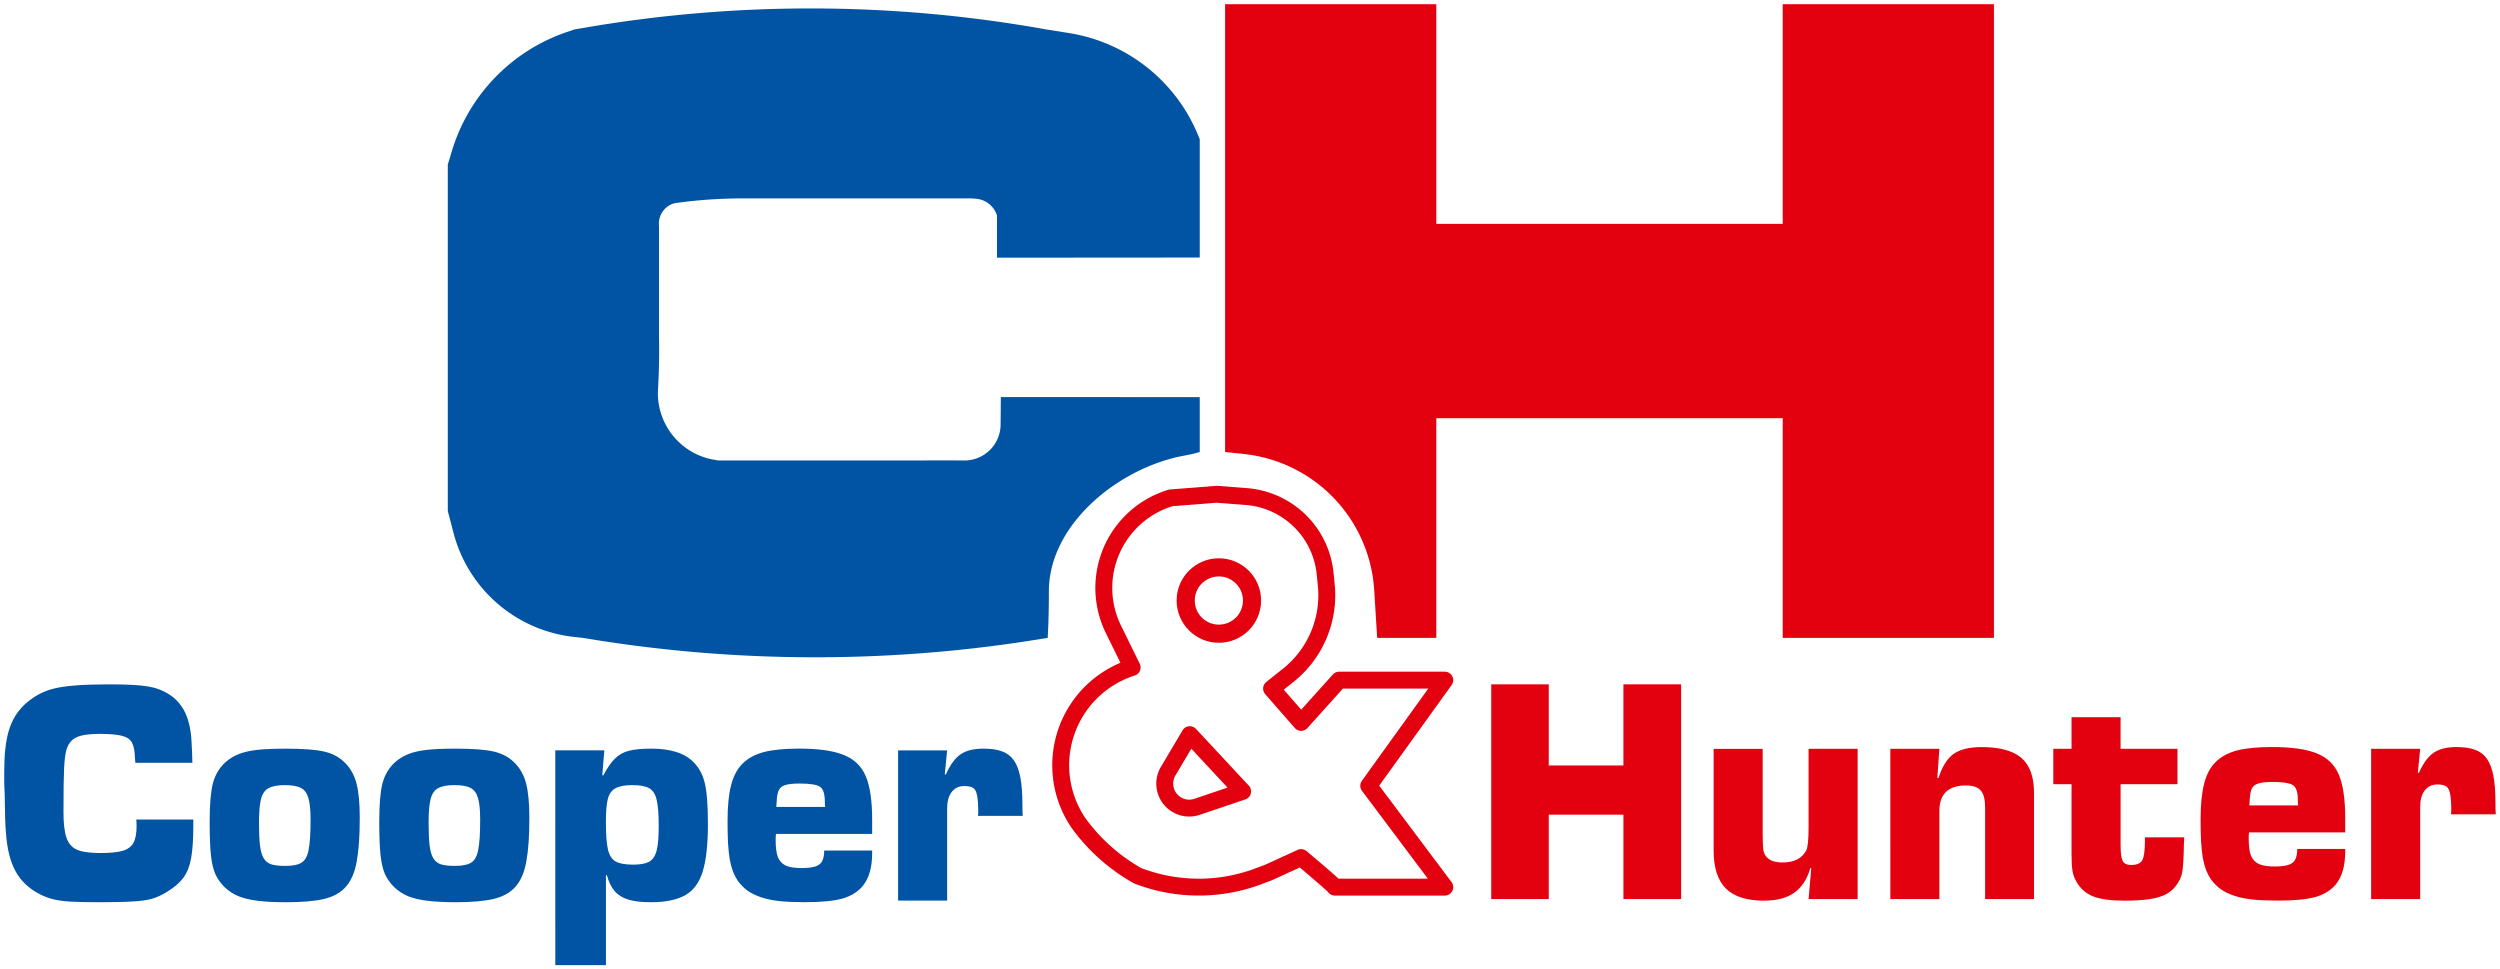
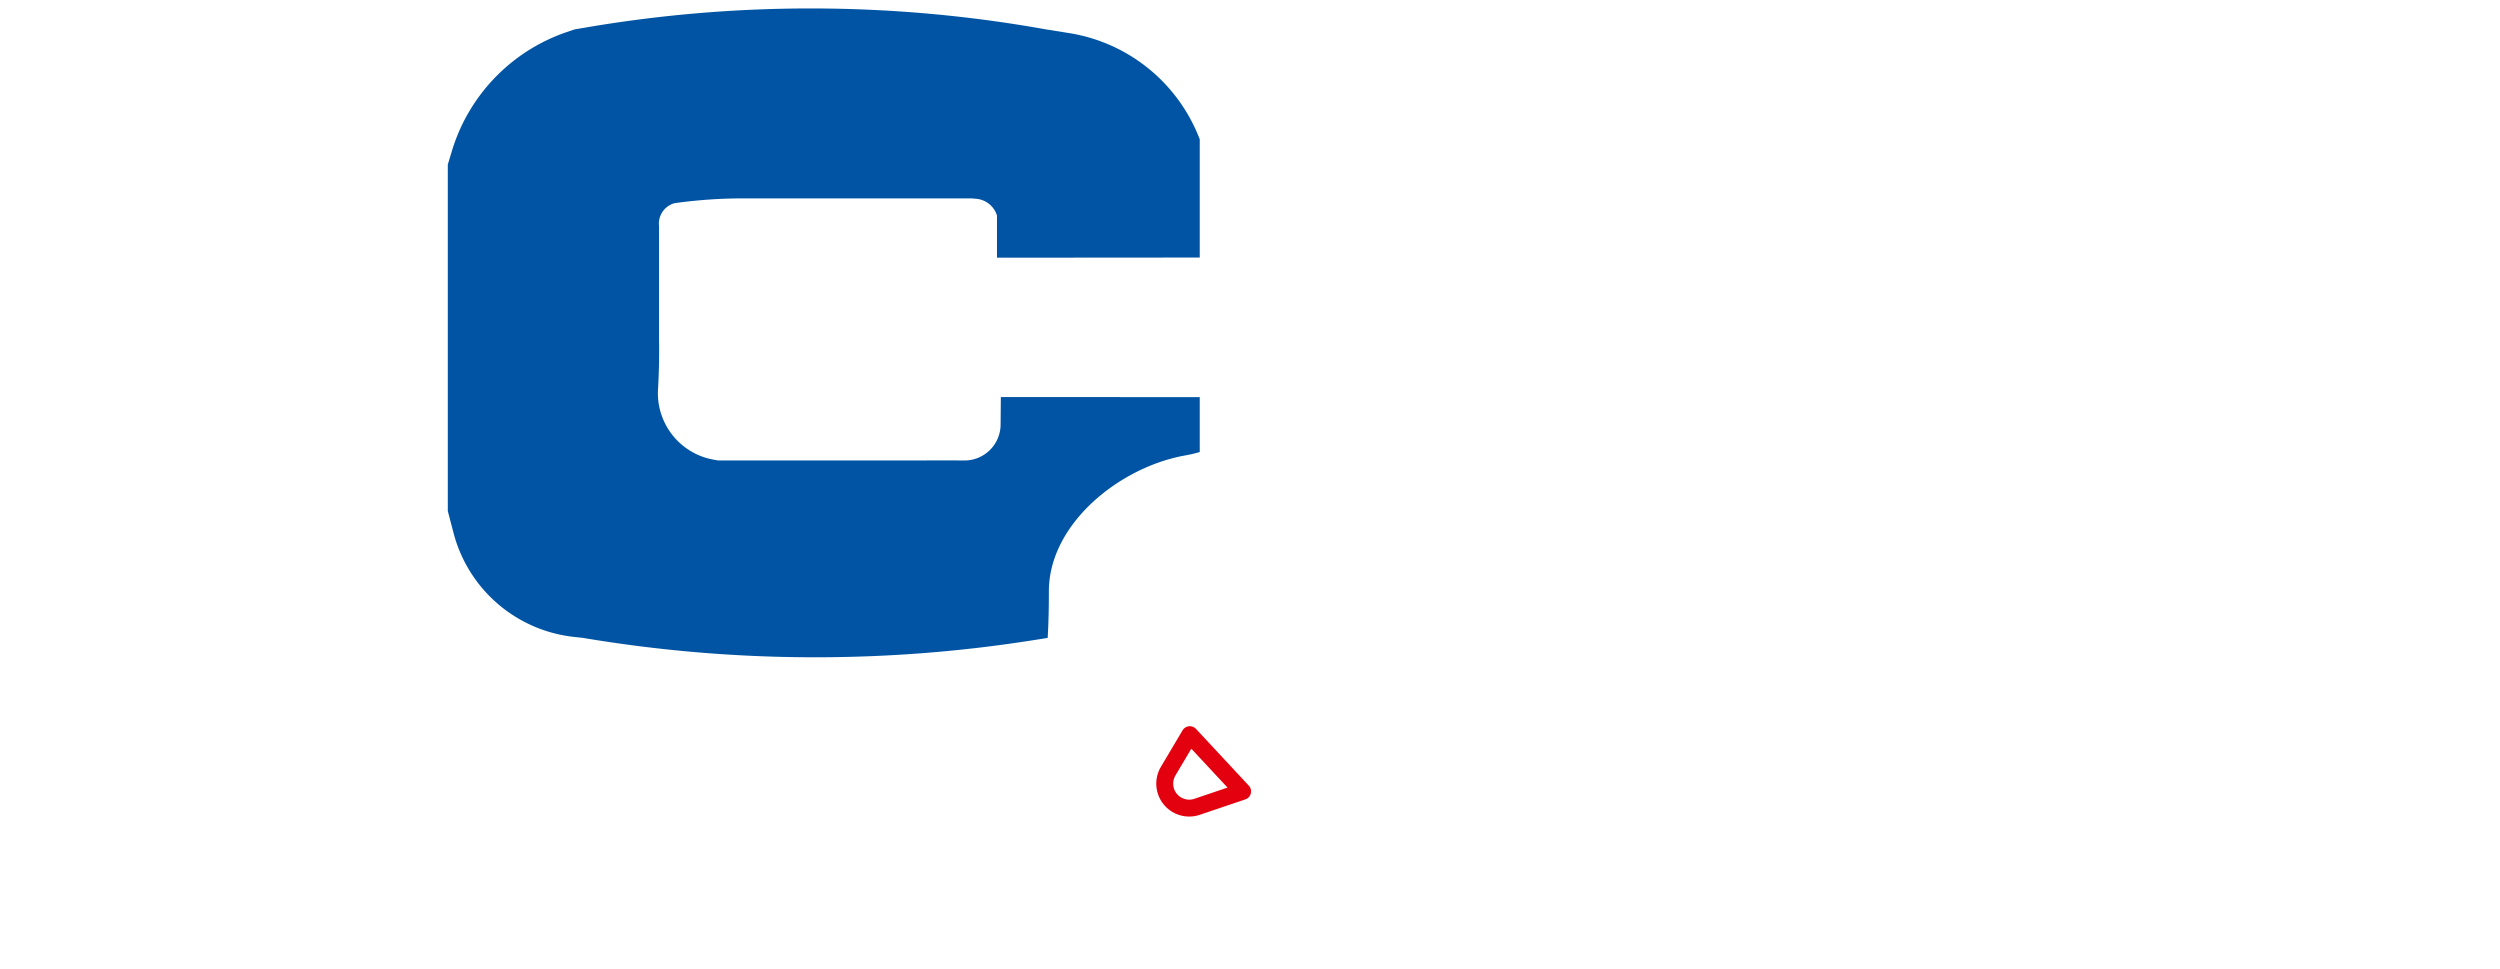
<svg xmlns="http://www.w3.org/2000/svg" xmlns:ns1="http://www.inkscape.org/namespaces/inkscape" xmlns:ns2="http://sodipodi.sourceforge.net/DTD/sodipodi-0.dtd" width="147.948mm" height="57.363mm" viewBox="0 0 147.948 57.363" version="1.1" id="svg1" xml:space="preserve" ns1:version="1.4 (86a8ad7, 2024-10-11)" ns2:docname="cooper_hunter.svg">
  <ns2:namedview id="namedview1" pagecolor="#ffffff" bordercolor="#000000" borderopacity="0.25" ns1:showpageshadow="2" ns1:pageopacity="0.0" ns1:pagecheckerboard="0" ns1:deskcolor="#d1d1d1" ns1:document-units="mm" ns1:zoom="4" ns1:cx="186.75" ns1:cy="90.25" ns1:window-width="3840" ns1:window-height="2054" ns1:window-x="2869" ns1:window-y="-11" ns1:window-maximized="1" ns1:current-layer="svg1" />
  <defs id="defs1">
    <ns1:path-effect effect="fillet_chamfer" id="path-effect5" is_visible="true" lpeversion="1" nodesatellites_param="F,0,0,1,0,0,0,1 @ F,0,0,1,0,0,0,1 @ F,0,0,1,0,3.912,0,1" radius="0" unit="px" method="auto" mode="F" chamfer_steps="1" flexible="false" use_knot_distance="true" apply_no_radius="true" apply_with_radius="true" only_selected="false" hide_knots="false" />
    <ns1:path-effect effect="fillet_chamfer" id="path-effect4" is_visible="true" lpeversion="1" nodesatellites_param="F,0,0,1,0,0,0,1 @ F,0,0,1,0,0,0,1 @ F,0,0,1,0,0,0,1 @ F,0,0,1,0,0,0,1 @ F,0,0,1,0,0,0,1 @ F,0,0,1,0,0,0,1 @ F,0,0,1,0,0,0,1 @ F,0,0,1,0,0,0,1 @ F,0,0,1,0,0,0,1 @ F,0,0,1,0,0,0,1 @ F,0,0,1,0,0,0,1 @ F,0,1,1,0,9.98,0,1 @ F,0,0,1,0,0,0,1 @ F,0,0,1,0,6.64,0,1 @ F,0,0,1,0,2.381,0,1 @ F,0,0,1,0,0,0,1 @ F,0,0,1,0,4.257,0,1 @ F,0,0,1,0,0,0,1 @ F,0,0,1,0,3.412,0,1" radius="0" unit="px" method="auto" mode="F" chamfer_steps="1" flexible="false" use_knot_distance="true" apply_no_radius="true" apply_with_radius="true" only_selected="false" hide_knots="false" />
    <ns1:path-effect effect="fillet_chamfer" id="path-effect3" is_visible="true" lpeversion="1" nodesatellites_param="F,0,0,1,0,0,0,1 @ F,0,0,1,0,0,0,1 @ F,0,0,1,0,0,0,1 @ F,0,0,1,0,0,0,1 @ F,0,0,1,0,0,0,1 @ F,0,0,1,0,0,0,1 @ F,0,0,1,0,0,0,1 @ F,0,0,1,0,0,0,1 @ F,0,0,1,0,0,0,1 @ F,0,0,1,0,0,0,1 @ F,0,0,1,0,0,0,1 @ F,0,0,1,0,0,0,1 @ F,0,0,1,0,7.302,0,1 @ F,0,0,1,0,0,0,1" radius="0" unit="px" method="auto" mode="F" chamfer_steps="1" flexible="false" use_knot_distance="true" apply_no_radius="true" apply_with_radius="true" only_selected="false" hide_knots="false" />
    <ns1:path-effect effect="fillet_chamfer" id="path-effect2" is_visible="true" lpeversion="1" nodesatellites_param="F,0,0,1,0,0,0,1 @ F,0,0,1,0,0,0,1 @ F,0,0,1,0,0,0,1 @ F,0,0,1,0,5.588,0,1 @ F,0,0,1,0,0,0,1 @ F,0,0,1,0,14.005,0,1 @ F,0,0,1,0,0,0,1 @ F,0,0,1,0,5.506,0,1 @ F,0,0,1,0,0,0,1 @ F,0,0,1,0,0,0,1 @ F,0,0,1,0,5.723,0,1 @ F,0,0,1,0,0,0,1 @ F,0,0,1,0,13.75,0,1 @ F,0,0,1,0,0,0,1 @ F,0,0,1,0,7.32,0,1 @ F,0,0,1,0,0,0,1 @ F,0,0,1,0,0,0,1 @ F,0,0,1,0,0,0,1 @ F,0,0,1,0,2.154,0,1 @ F,0,0,1,0,2.4,0,1 @ F,0,0,1,0,0,0,1 @ F,0,0,1,0,3.626,0,1 @ F,0,0,1,0,2.305,0,1 @ F,0,0,1,0,0,0,1 @ F,0,0,1,0,1.201,0,1 @ F,0,0,1,0,0,0,1 @ F,0,0,1,0,1.953,0,1 @ F,0,0,1,0,0,0,1 @ F,0,0,1,0,0.904,0,1 @ F,0,0,1,0,0,0,1" radius="0" unit="px" method="auto" mode="F" chamfer_steps="1" flexible="false" use_knot_distance="true" apply_no_radius="true" apply_with_radius="true" only_selected="false" hide_knots="false" />
    <ns1:path-effect effect="fillet_chamfer" id="path-effect1" is_visible="true" lpeversion="1" nodesatellites_param="F,0,0,1,0,0,0,1 @ F,0,0,1,0,0,0,1 @ F,0,0,1,0,0,0,1 @ F,0,0,1,0,0,0,1 @ F,0,0,1,0,0,0,1 @ F,0,0,1,0,0,0,1 @ F,0,0,1,0,0,0,1 @ F,0,0,1,0,0,0,1 @ F,0,0,1,0,0,0,1 @ F,0,0,1,0,0,0,1 @ F,0,0,1,0,0,0,1 @ F,0,0,1,0,0,0,1 @ F,0,0,1,0,0,0,1 @ F,0,0,1,0,0,0,1 @ F,0,0,1,0,0,0,1 @ F,0,0,1,0,0,0,1 @ F,0,0,1,0,0,0,1 @ F,0,0,1,0,0,0,1 @ F,0,0,1,0,0,0,1" radius="0" unit="px" method="auto" mode="F" chamfer_steps="1" flexible="false" use_knot_distance="true" apply_no_radius="true" apply_with_radius="true" only_selected="false" hide_knots="false" />
  </defs>
  <g ns1:label="Lager 1" ns1:groupmode="layer" id="layer1" style="display:inline" transform="translate(-4.3492764e-7,1.241)">
    <path style="display:inline;fill:#0054a3;fill-opacity:1;stroke:#000000;stroke-width:0.5;stroke-linecap:round;stroke-linejoin:round;stroke-miterlimit:1;stroke-opacity:0" d="M 59,14.009 71,14 V 7 L 70.904,6.765 A 9.947,9.947 38.377 0 0 63.265,0.716 L 61.908,0.5 A 78.964,78.964 0.218 0 0 34.612,0.396 L 34,0.5 33.539,0.657 A 10.711,10.711 133.97 0 0 26.739,7.706 L 26.5,8.5 V 29 l 0.34,1.299 a 8.3,8.3 40.765 0 0 7.138,6.153 L 34.5,36.509 a 82.842,82.842 0.197 0 0 26.92,0.093 L 62,36.509 c 0.057,-0.938 0.071,-1.865 0.071,-2.756 -3.64e-4,-3.968 4.151,-7.342 8.063,-8.041 0.291,-0.052 0.58,-0.118 0.866,-0.203 v -3.25 H 59.229 l -0.014,1.631 A 2.139,2.139 135.712 0 1 57.041,26.01 152.747,152.747 0.016 0 0 54.6,26.009 H 42.5 l -0.261,-0.046 A 3.996,3.996 52.174 0 1 38.945,21.721 39.316,39.316 91.04 0 0 39,18.704 v -5.695 l -0.001,-0.88 a 1.256,1.256 124.474 0 1 0.925,-1.347 l 0.142,-0.019 A 28.863,28.863 176.13 0 1 43.953,10.5 H 57.5 l 0.272,0.023 a 1.412,1.412 37.532 0 1 1.207,0.928 L 59,11.509 Z" id="path1" ns2:nodetypes="ccccccccccccccscccccccccccccccc" ns1:path-effect="#path-effect2" ns1:original-d="M 59,14.009104 71,14 V 7 L 68.783728,1.595148 61.908316,0.5 48.420072,-1.9460482 34,0.5 28.327534,2.4339716 26.5,8.5 V 29 L 28.286908,35.83668 34.5,36.509104 47.842325,38.771331 62,36.509104 C 62.265899,32.164721 61.587963,28.062311 62.997309,26.628192 64.406655,25.194072 67.903281,26.428244 71,25.509104 v -3.25 H 59.229311 L 59.195671,26.044197 57,26.009104 H 42.5 L 38.667112,25.336789 39,21.009104 v -8 L 38.9973,10.927691 39.923481,10.782238 42,10.5 H 57.5 L 58.672235,10.600517 59,11.509104 Z" />
-     <path style="display:inline;fill:#e3000f;fill-opacity:1;stroke:#000000;stroke-width:0.5;stroke-linecap:round;stroke-linejoin:round;stroke-miterlimit:1;stroke-opacity:0" d="M 72.5,-0.991 H 85 V 12.009 h 20.5 V -0.991 H 118 V 36.509 h -12.5 v -13 H 85 v 13 H 81.5 L 81.324,33.681 A 8.639,8.639 46.238 0 0 73.61,25.626 L 72.5,25.509 Z" id="path2" ns2:nodetypes="ccccccccccccccc" ns1:path-effect="#path-effect3" ns1:original-d="M 72.5,-0.9908961 H 85 V 12.009104 h 20.5 V -0.9908961 H 118 V 36.509104 h -12.5 v -13 H 85 v 13 H 81.5 L 80.871048,26.393879 72.5,25.509104 Z" />
  </g>
  <g ns1:groupmode="layer" id="layer3" ns1:label="Lager 3" style="display:inline" transform="translate(-4.3492764e-7,-1.75)">
-     <path style="font-size:19.05px;font-family:'Eurostile URW Black';-inkscape-font-specification:'Eurostile URW Black, ';text-align:center;text-anchor:middle;fill:#0054a3;stroke:#000000;stroke-width:0.5;stroke-linecap:round;stroke-linejoin:round;stroke-miterlimit:1;stroke-opacity:0" d="m 8.063,50.25 h 3.377 v 0.381 q 0,1.191 -0.13,1.907 -0.13,0.716 -0.456,1.153 -0.316,0.437 -0.958,0.828 -0.474,0.298 -0.902,0.419 -0.419,0.121 -1.116,0.158 -0.688,0.047 -2.037,0.047 -1.079,0 -1.684,-0.037 Q 3.552,55.068 3.143,54.966 2.734,54.863 2.352,54.668 1.394,54.175 0.92,53.31 0.445,52.435 0.352,51.031 0.297,50.482 0.278,48.798 l -0.028,-0.707 v -0.698 q 0,-1.488 0.27,-2.4 0.27,-0.912 0.912,-1.525 0.772,-0.726 1.749,-0.967 0.986,-0.251 3.228,-0.251 1.637,0 2.335,0.121 0.707,0.112 1.284,0.484 0.409,0.26 0.688,0.66 0.288,0.391 0.437,0.939 0.158,0.54 0.186,1.256 0.019,0.372 0.028,0.605 0.009,0.223 0.019,0.577 H 8.008 q 0,-0.102 -0.009,-0.149 0,-0.047 -0.009,-0.093 Q 7.97,45.999 7.812,45.701 7.654,45.403 7.208,45.292 6.761,45.18 5.878,45.18 q -0.921,0 -1.358,0.205 -0.428,0.205 -0.586,0.726 -0.102,0.353 -0.14,1.079 -0.037,0.716 -0.037,2.623 0,1.005 0.177,1.516 0.177,0.512 0.623,0.707 0.446,0.195 1.377,0.195 0.865,0 1.321,-0.13 0.465,-0.14 0.642,-0.474 0.186,-0.335 0.186,-0.995 0,-0.214 -0.019,-0.381 z m 8.827,-4.195 q 1.581,0 2.316,0.177 0.744,0.177 1.219,0.67 0.484,0.484 0.67,1.209 0.195,0.726 0.195,2.028 0,1.619 -0.177,2.577 -0.167,0.958 -0.633,1.498 -0.456,0.53 -1.302,0.735 -0.837,0.195 -2.251,0.195 -0.967,0 -1.656,-0.084 -0.688,-0.084 -1.153,-0.27 -0.465,-0.195 -0.828,-0.54 -0.363,-0.363 -0.549,-0.781 -0.186,-0.428 -0.26,-1.126 -0.074,-0.707 -0.074,-1.981 0,-1.516 0.195,-2.27 0.205,-0.753 0.744,-1.237 0.335,-0.298 0.772,-0.474 0.437,-0.177 1.07,-0.251 0.642,-0.074 1.702,-0.074 z m -0.019,2.158 q -0.642,0 -0.977,0.177 -0.326,0.177 -0.446,0.642 -0.121,0.465 -0.121,1.423 0,0.8 0.056,1.302 0.056,0.493 0.214,0.772 0.158,0.27 0.456,0.372 0.298,0.093 0.837,0.093 0.651,0 0.958,-0.195 0.316,-0.195 0.419,-0.772 0.112,-0.577 0.112,-1.777 0,-0.856 -0.13,-1.274 -0.121,-0.428 -0.437,-0.595 -0.316,-0.167 -0.939,-0.167 z M 26.927,46.054 q 1.581,0 2.316,0.177 0.744,0.177 1.219,0.67 0.484,0.484 0.67,1.209 0.195,0.726 0.195,2.028 0,1.619 -0.177,2.577 -0.167,0.958 -0.633,1.498 -0.456,0.53 -1.302,0.735 -0.837,0.195 -2.251,0.195 -0.967,0 -1.656,-0.084 -0.688,-0.084 -1.153,-0.27 -0.465,-0.195 -0.828,-0.54 -0.363,-0.363 -0.549,-0.781 -0.186,-0.428 -0.26,-1.126 -0.074,-0.707 -0.074,-1.981 0,-1.516 0.195,-2.27 0.205,-0.753 0.744,-1.237 0.335,-0.298 0.772,-0.474 0.437,-0.177 1.07,-0.251 0.642,-0.074 1.702,-0.074 z m -0.019,2.158 q -0.642,0 -0.977,0.177 -0.326,0.177 -0.446,0.642 -0.121,0.465 -0.121,1.423 0,0.8 0.056,1.302 0.056,0.493 0.214,0.772 0.158,0.27 0.456,0.372 0.298,0.093 0.837,0.093 0.651,0 0.958,-0.195 0.316,-0.195 0.419,-0.772 0.112,-0.577 0.112,-1.777 0,-0.856 -0.13,-1.274 -0.121,-0.428 -0.437,-0.595 -0.316,-0.167 -0.939,-0.167 z m 5.953,-2.056 h 2.902 l -0.121,1.479 h 0.065 q 0.326,-0.633 0.67,-0.977 0.353,-0.353 0.828,-0.474 0.474,-0.13 1.339,-0.13 0.819,0 1.405,0.177 0.595,0.167 0.977,0.512 0.567,0.502 0.763,1.274 0.205,0.763 0.205,2.484 0,1.832 -0.307,2.818 -0.298,0.986 -1.032,1.405 -0.735,0.419 -2.046,0.419 -0.791,0 -1.302,-0.149 -0.512,-0.149 -0.819,-0.493 -0.307,-0.353 -0.474,-0.958 h -0.056 v 5.321 h -2.995 z m 4.576,2.056 q -0.66,0 -0.995,0.177 -0.335,0.167 -0.465,0.614 -0.121,0.446 -0.121,1.395 0,1.098 0.121,1.619 0.121,0.521 0.456,0.716 0.344,0.186 1.042,0.186 0.633,0 0.949,-0.177 0.316,-0.186 0.437,-0.66 0.121,-0.484 0.121,-1.451 0,-1.051 -0.121,-1.544 -0.112,-0.502 -0.437,-0.688 -0.326,-0.186 -0.986,-0.186 z m 11.339,3.87 h 2.837 v 0.167 q 0,1.237 -0.549,1.925 -0.437,0.53 -1.209,0.753 -0.763,0.214 -2.242,0.214 -0.865,0 -1.479,-0.065 -0.605,-0.065 -1.088,-0.223 -0.484,-0.167 -0.8,-0.391 -0.307,-0.223 -0.577,-0.577 -0.158,-0.233 -0.288,-0.549 -0.121,-0.326 -0.195,-0.726 -0.065,-0.409 -0.102,-0.958 -0.028,-0.558 -0.028,-1.312 0,-1.293 0.205,-2.102 0.205,-0.819 0.679,-1.293 0.484,-0.484 1.265,-0.688 0.791,-0.205 2.084,-0.205 1.712,0 2.632,0.372 0.93,0.363 1.312,1.256 0.381,0.893 0.381,2.586 v 0.837 h -5.693 q -0.019,0.149 -0.019,0.344 0,0.67 0.13,1.023 0.14,0.344 0.465,0.502 0.335,0.149 0.921,0.149 0.512,0 0.809,-0.084 0.307,-0.093 0.428,-0.326 0.121,-0.233 0.121,-0.633 z M 45.94,49.505 h 2.893 q -0.019,-0.112 -0.019,-0.288 0,-0.698 -0.27,-0.893 -0.27,-0.205 -1.219,-0.205 -0.586,0 -0.865,0.093 -0.27,0.084 -0.381,0.316 -0.102,0.233 -0.121,0.726 0,0.065 -0.009,0.121 0,0.056 -0.009,0.13 z m 7.209,-3.349 h 2.902 l -0.14,1.423 h 0.065 q 0.381,-0.856 0.874,-1.191 0.493,-0.335 1.349,-0.335 0.688,0 1.116,0.167 0.428,0.158 0.688,0.53 0.26,0.372 0.381,1.005 0.121,0.623 0.121,1.581 0,0.4 0.019,0.698 h -2.651 q 0.019,-0.093 0.019,-0.223 0,-0.614 -0.065,-0.958 -0.056,-0.344 -0.223,-0.465 -0.167,-0.121 -0.53,-0.121 -0.484,0 -0.753,0.353 -0.27,0.344 -0.27,0.977 v 0.307 5.144 h -2.902 z" id="text3" aria-label="Cooper" />
-     <path style="font-size:19.05px;font-family:'Eurostile URW Black';-inkscape-font-specification:'Eurostile URW Black, ';text-align:center;text-anchor:middle;fill:#e3000f;stroke:#000000;stroke-width:0.5;stroke-linecap:round;stroke-linejoin:round;stroke-miterlimit:1;stroke-opacity:0" d="m 99.487,42.25 v 12.706 h -3.414 v -4.995 h -4.418 v 4.995 H 88.25 V 42.25 h 3.404 v 4.8 h 4.418 v -4.8 z m 10.446,3.814 v 8.893 h -2.902 l 0.158,-1.832 h -0.056 q -0.288,0.995 -0.958,1.46 -0.66,0.465 -1.786,0.465 -1.526,0 -2.251,-0.716 -0.726,-0.726 -0.726,-2.251 v -6.018 h 2.902 v 5.079 q 0.009,0.651 0.028,0.837 0.019,0.186 0.102,0.344 0.251,0.465 1.051,0.465 1.023,0 1.405,-0.726 0.13,-0.288 0.13,-1.358 v -4.642 z m 1.935,0 h 2.902 l -0.121,1.73 h 0.065 q 0.335,-1.023 0.893,-1.423 0.567,-0.409 1.656,-0.409 1.079,0 1.767,0.288 0.698,0.279 1.014,0.884 0.326,0.595 0.326,1.535 v 6.288 h -2.893 v -5.088 -0.344 q 0,-0.707 -0.26,-0.995 -0.26,-0.298 -0.865,-0.298 -1.581,0 -1.581,1.507 v 5.218 h -2.902 z m 16.994,0 V 48.157 h -3.367 v 3.6 q 0,0.698 0.121,0.939 0.13,0.242 0.502,0.242 0.502,0 0.66,-0.279 0.158,-0.288 0.158,-1.172 v -0.186 h 2.325 q 0,0.14 -0.009,0.214 0,0.065 -0.009,0.149 -0.019,1.265 -0.102,1.712 -0.084,0.437 -0.391,0.819 -0.233,0.307 -0.614,0.502 -0.381,0.186 -0.977,0.27 -0.586,0.084 -1.423,0.084 -1.209,0 -1.86,-0.251 -0.651,-0.26 -0.995,-0.874 -0.177,-0.298 -0.233,-0.642 -0.056,-0.344 -0.056,-0.958 V 48.157 h -1.079 v -2.093 h 1.079 V 44.194 h 2.902 v 1.87 z m 7.088,5.925 h 2.837 v 0.167 q 0,1.237 -0.549,1.925 -0.437,0.53 -1.209,0.753 -0.763,0.214 -2.242,0.214 -0.865,0 -1.479,-0.065 -0.605,-0.065 -1.088,-0.223 -0.484,-0.167 -0.8,-0.391 -0.307,-0.223 -0.577,-0.577 -0.158,-0.233 -0.288,-0.549 -0.121,-0.326 -0.195,-0.726 -0.065,-0.409 -0.102,-0.958 -0.028,-0.558 -0.028,-1.312 0,-1.293 0.205,-2.102 0.205,-0.819 0.679,-1.293 0.484,-0.484 1.265,-0.688 0.791,-0.205 2.084,-0.205 1.712,0 2.632,0.372 0.93,0.363 1.312,1.256 0.381,0.893 0.381,2.586 v 0.837 h -5.693 q -0.019,0.149 -0.019,0.344 0,0.67 0.13,1.023 0.14,0.344 0.465,0.502 0.335,0.149 0.921,0.149 0.512,0 0.809,-0.084 0.307,-0.093 0.428,-0.326 0.121,-0.233 0.121,-0.633 z m -2.837,-2.577 h 2.893 q -0.019,-0.112 -0.019,-0.288 0,-0.698 -0.27,-0.893 -0.27,-0.205 -1.219,-0.205 -0.586,0 -0.865,0.093 -0.27,0.084 -0.381,0.316 -0.102,0.233 -0.121,0.726 0,0.065 -0.009,0.121 0,0.056 -0.009,0.13 z m 7.209,-3.349 h 2.902 l -0.14,1.423 h 0.065 q 0.381,-0.856 0.874,-1.191 0.493,-0.335 1.349,-0.335 0.688,0 1.116,0.167 0.428,0.158 0.688,0.53 0.26,0.372 0.381,1.005 0.121,0.623 0.121,1.581 0,0.4 0.019,0.698 h -2.651 q 0.019,-0.093 0.019,-0.223 0,-0.614 -0.065,-0.958 -0.056,-0.344 -0.223,-0.465 -0.167,-0.121 -0.53,-0.121 -0.484,0 -0.753,0.353 -0.27,0.344 -0.27,0.977 v 0.307 5.144 h -2.902 z" id="text3-8" aria-label="Hunter" />
-   </g>
-   <path style="fill:#e3000f;fill-opacity:0;stroke:#e3000f;stroke-width:1;stroke-linecap:round;stroke-linejoin:round;stroke-miterlimit:1;stroke-dasharray:none;stroke-opacity:1" d="m 75.25,42.5 1.75,2 2.25,-2.5 h 6.25 l -4.5,6.25 4.5,6 H 79 c 0.082,0 -2,-1.75 -2,-1.75 l -1.934,0.886 -0.591,0.222 A 10.054,10.054 0.26 0 1 67.323,53.575 10.956,10.956 41.795 0 1 63.811,50.436 6.076,6.076 109.142 0 1 67,41.25 l -1.092,-2.224 a 5.564,5.564 113.377 0 1 3.377,-7.812 L 72,31 l 1.757,0.136 a 5.08,5.08 44.386 0 1 4.664,4.565 L 78.5,36.5 a 6.06,6.06 114.019 0 1 -2.356,5.287 z" id="path3" ns2:nodetypes="ccccccsccccccccccccc" ns1:original-d="m 75.25,42.5 1.75,2 2.25,-2.5 h 6.25 l -4.5,6.25 4.5,6 H 79 c 0.08236,0 -2,-1.75 -2,-1.75 L 75.066146,53.386198 70.892969,54.9528 66.569536,53.284801 58.997167,45.464353 67,41.25 62.981158,33.066186 69.284785,31.214538 72,31 78.001804,31.46411 78.5,36.5 l 0.311455,3.160158 z" ns1:path-effect="#path-effect4" transform="translate(-4.3492764e-7,-1.75)" />
+     </g>
  <path style="fill:#e3000f;fill-opacity:0;stroke:#e3000f;stroke-width:1;stroke-linecap:round;stroke-linejoin:round;stroke-miterlimit:1;stroke-dasharray:none;stroke-opacity:1" d="m 70.412,45.227 3.125,3.357 -2.695,0.912 a 1.448,1.448 50.98 0 1 -1.71,-2.111 z" id="path4" ns1:path-effect="#path-effect5" ns1:original-d="m 70.412239,45.227213 3.12539,3.356901 -6.399609,2.166276 z" ns2:nodetypes="cccc" transform="translate(-4.3492764e-7,-1.75)" />
-   <ellipse style="fill:#e3000f;fill-opacity:0;stroke:#e3000f;stroke-width:1.074;stroke-linecap:round;stroke-linejoin:round;stroke-miterlimit:1;stroke-dasharray:none;stroke-opacity:1" id="path5" ry="1.963" rx="1.963" cy="35.539" cx="72.131" />
</svg>